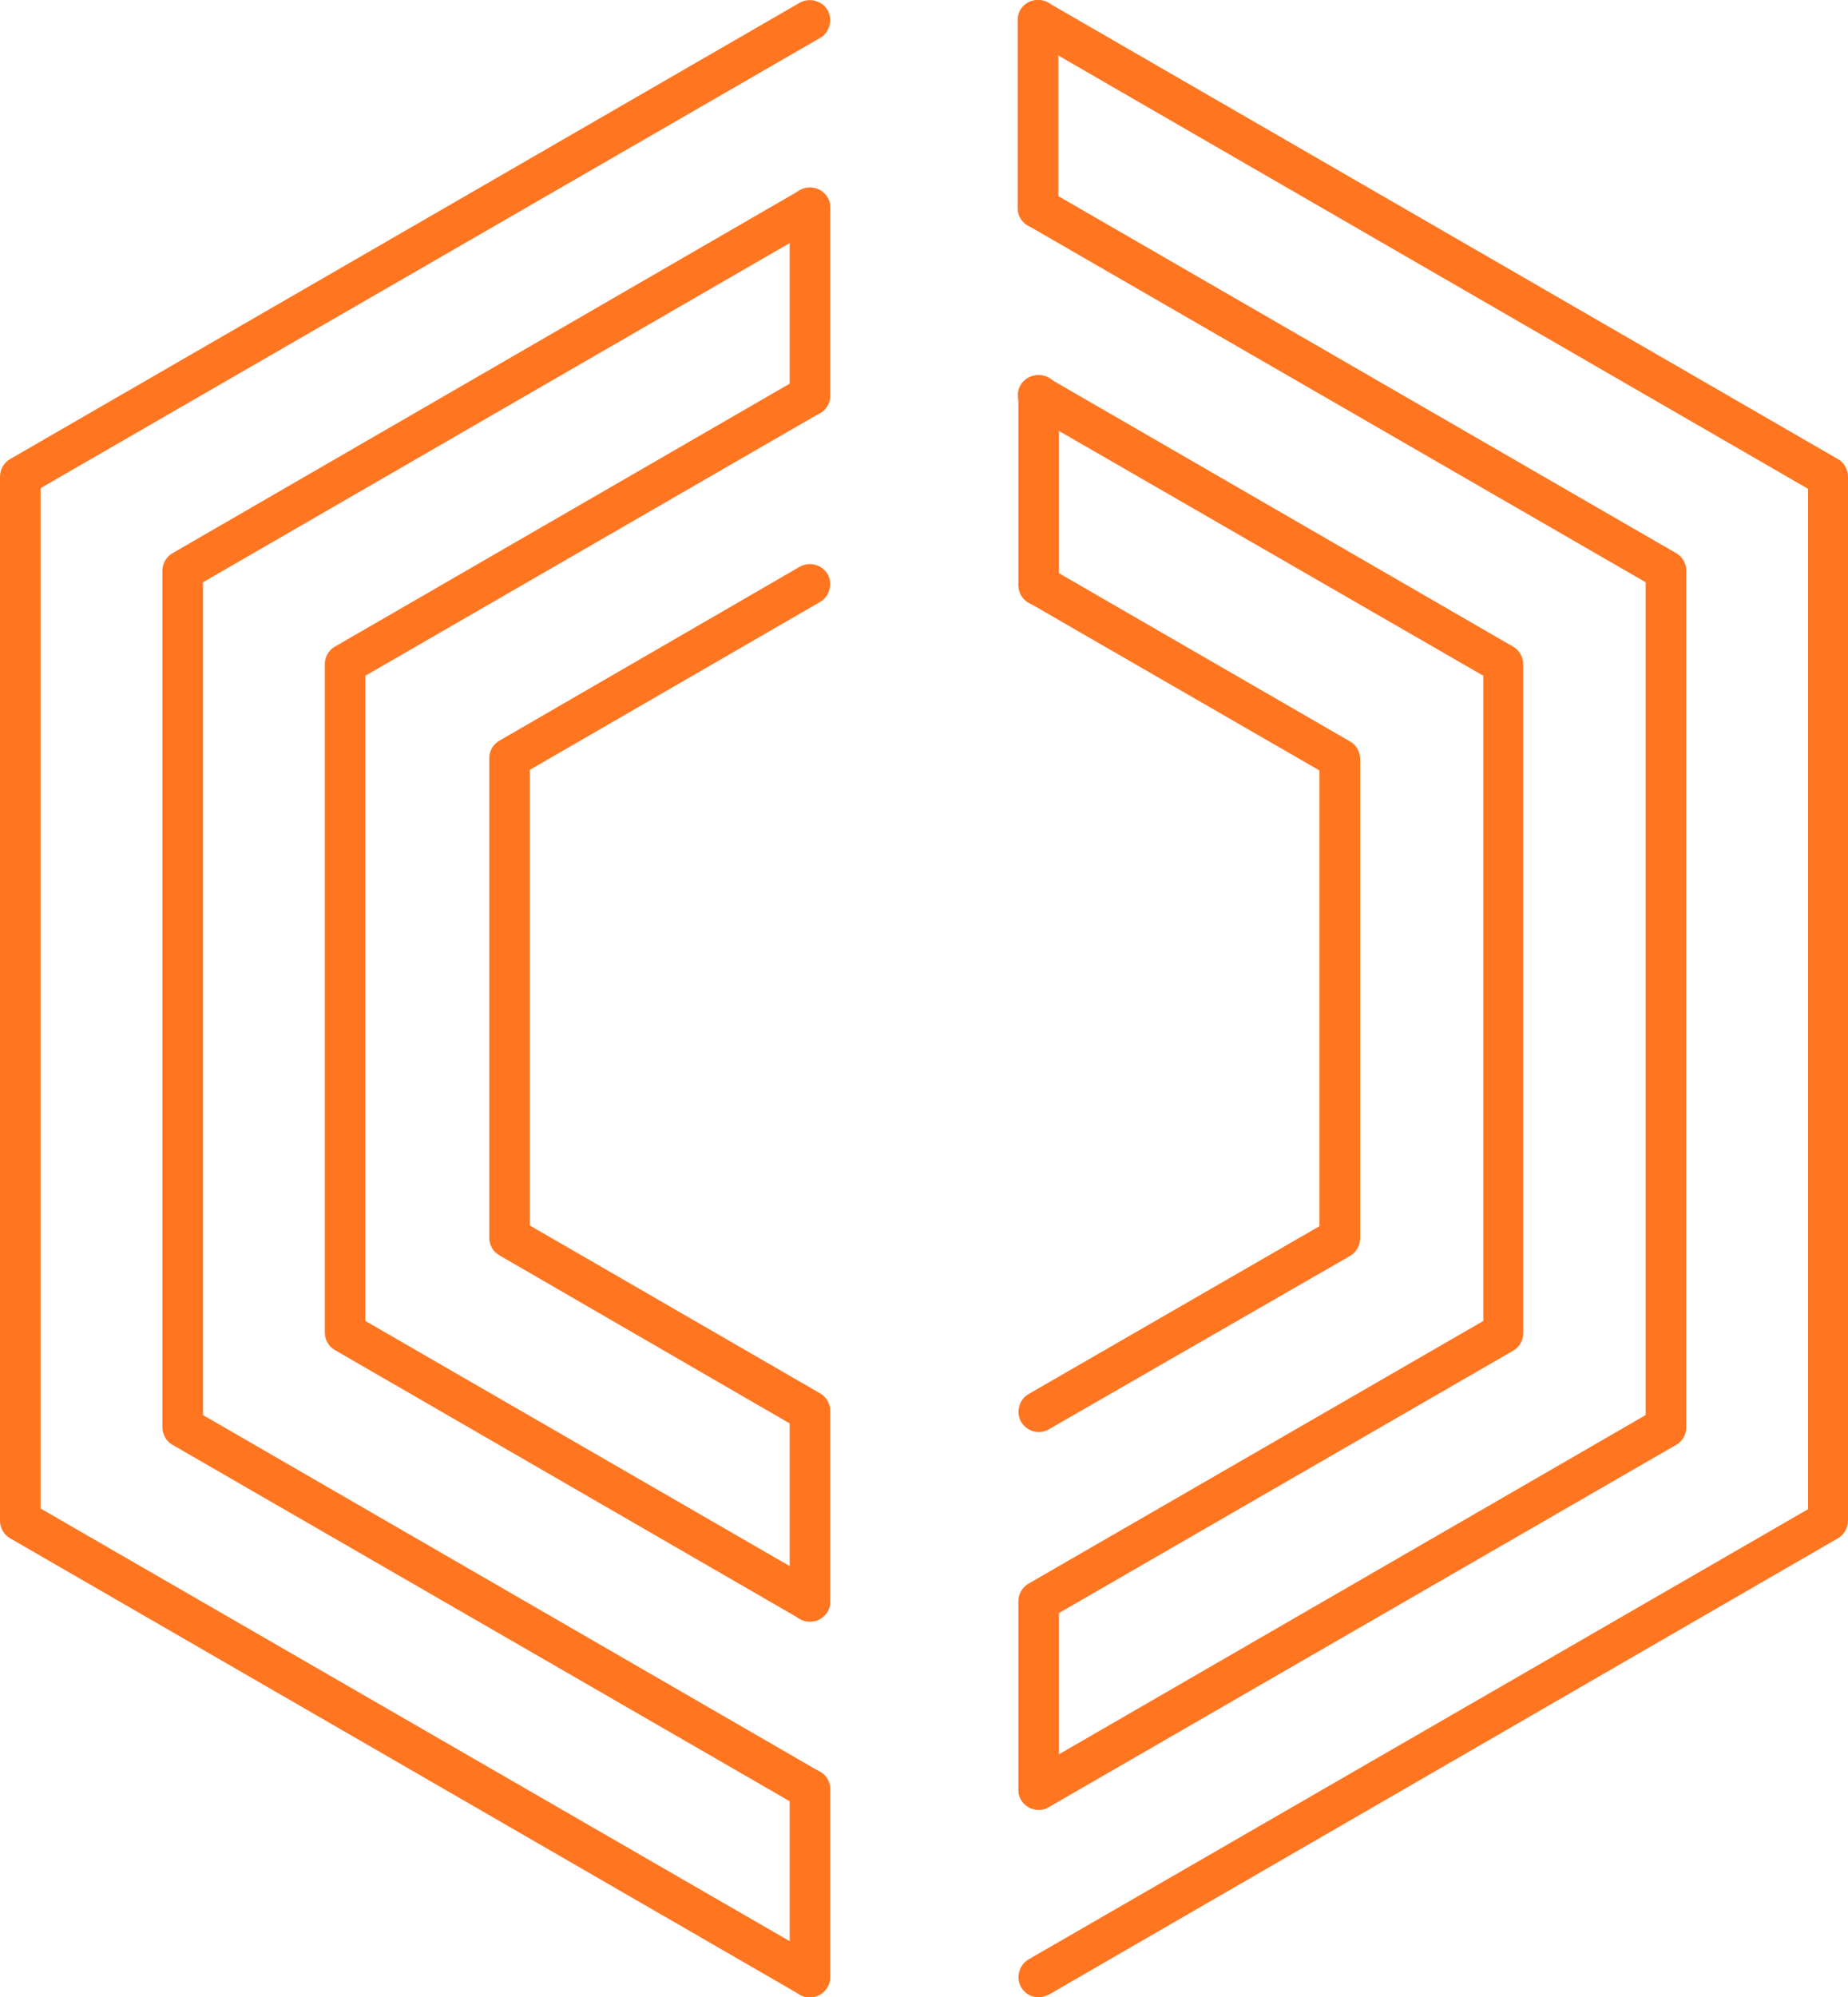
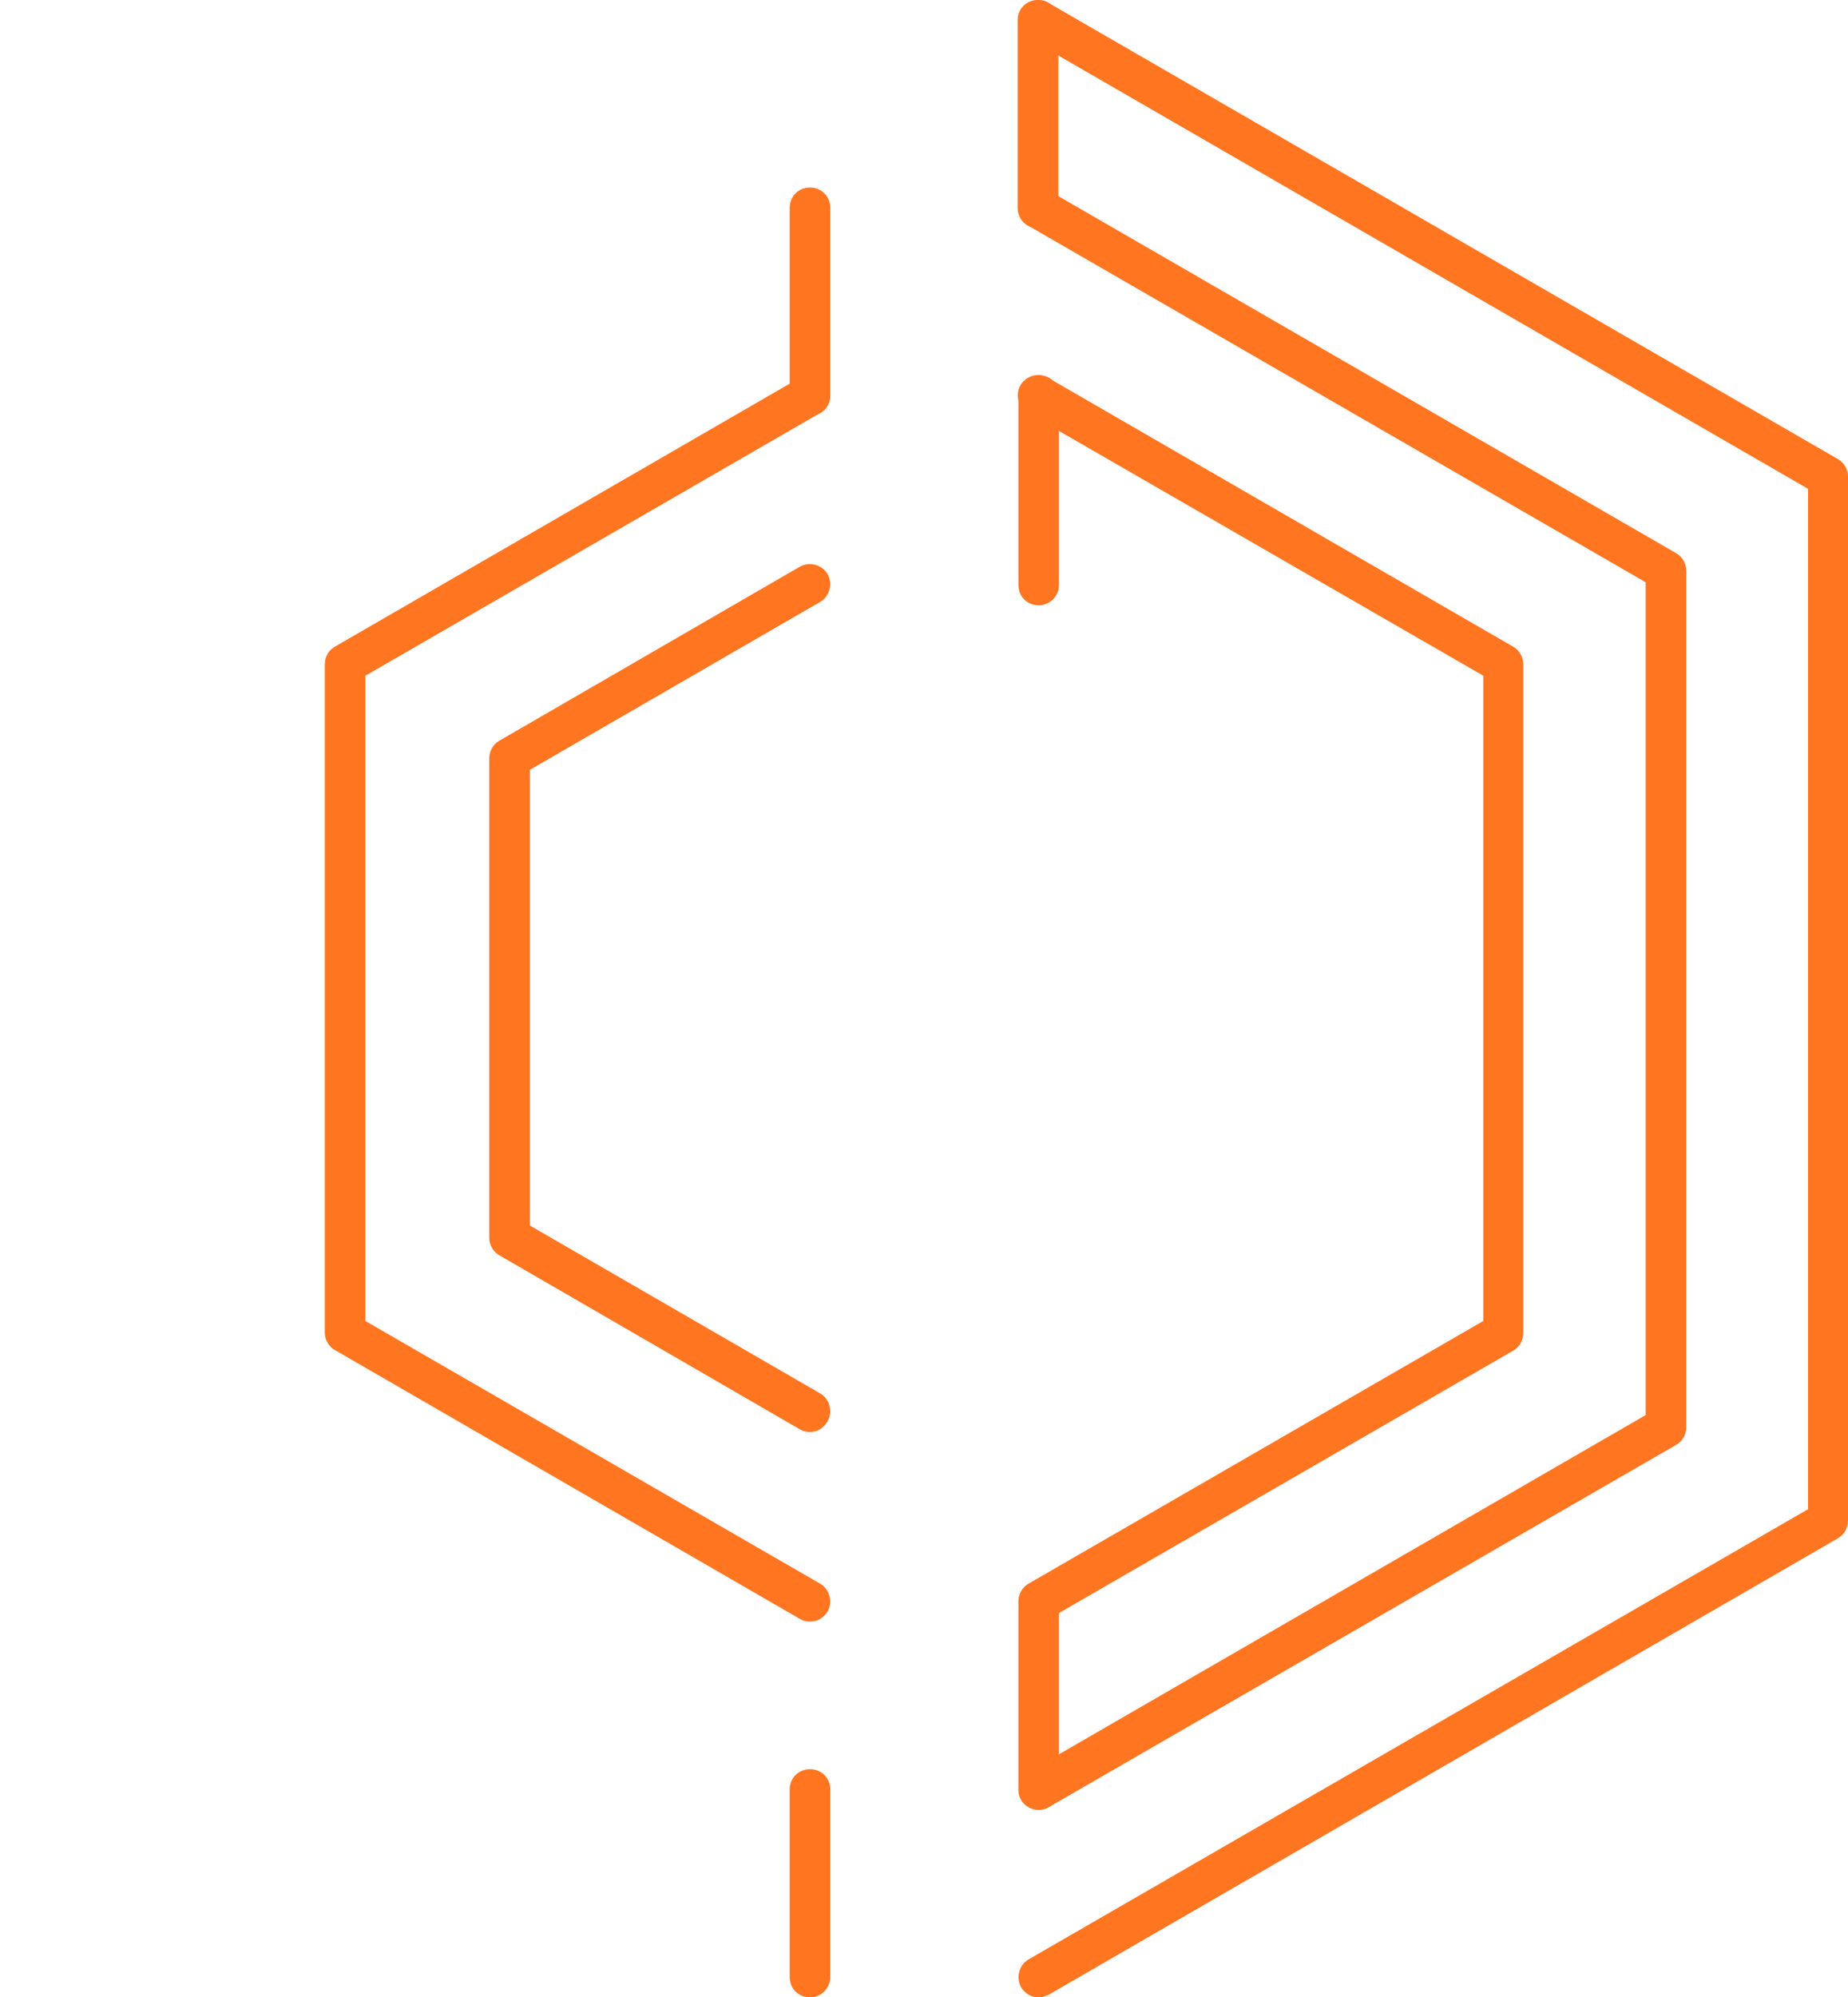
<svg xmlns="http://www.w3.org/2000/svg" width="50" height="54" viewBox="0 0 50 54" fill="none">
-   <path d="M21.915 54.01C21.823 54.01 21.732 53.991 21.64 53.936L0.275 41.597C0.11 41.505 -0 41.322 -0 41.121V12.889C-0 12.688 0.11 12.505 0.275 12.413L21.64 0.073C21.897 -0.073 22.244 0.018 22.391 0.275C22.537 0.531 22.446 0.879 22.19 1.025L1.098 13.2V40.791L22.19 52.966C22.446 53.112 22.537 53.46 22.391 53.717C22.281 53.9 22.098 54.01 21.915 54.01Z" fill="#FF7520" />
-   <path d="M21.915 48.938C21.823 48.938 21.732 48.92 21.64 48.865L4.669 39.07C4.504 38.978 4.394 38.795 4.394 38.594V15.434C4.394 15.232 4.504 15.049 4.669 14.958L21.64 5.145C21.897 4.998 22.244 5.09 22.391 5.346C22.538 5.602 22.446 5.95 22.19 6.097L5.492 15.745V38.264L22.19 47.913C22.446 48.059 22.538 48.407 22.391 48.663C22.281 48.828 22.098 48.938 21.915 48.938Z" fill="#FF7520" />
  <path d="M21.915 43.849C21.823 43.849 21.732 43.83 21.64 43.775L9.062 36.507C8.898 36.415 8.788 36.232 8.788 36.031V17.961C8.788 17.759 8.898 17.576 9.062 17.485L21.64 10.216C21.897 10.07 22.244 10.161 22.391 10.418C22.537 10.674 22.446 11.022 22.189 11.168L9.886 18.272V35.72L22.189 42.823C22.446 42.97 22.537 43.318 22.391 43.574C22.281 43.757 22.098 43.849 21.915 43.849Z" fill="#FF7520" />
  <path d="M21.915 38.722C21.823 38.722 21.732 38.704 21.64 38.649L13.511 33.944C13.347 33.852 13.237 33.669 13.237 33.468V20.505C13.237 20.304 13.347 20.121 13.511 20.029L21.64 15.324C21.897 15.178 22.244 15.269 22.391 15.525C22.537 15.782 22.446 16.13 22.19 16.276L14.335 20.817V33.138L22.19 37.678C22.446 37.825 22.537 38.173 22.391 38.429C22.281 38.63 22.098 38.722 21.915 38.722Z" fill="#FF7520" />
  <path d="M28.103 54.01C27.92 54.01 27.737 53.918 27.627 53.735C27.481 53.479 27.572 53.131 27.828 52.984L48.92 40.809V13.219L27.81 1.025C27.554 0.879 27.462 0.531 27.609 0.275C27.755 0.018 28.103 -0.073 28.36 0.073L49.725 12.413C49.89 12.505 50 12.688 50 12.889V41.121C50 41.322 49.89 41.505 49.725 41.597L28.378 53.936C28.286 53.973 28.195 54.01 28.103 54.01Z" fill="#FF7520" />
  <path d="M28.103 48.938C27.92 48.938 27.737 48.846 27.627 48.663C27.481 48.407 27.572 48.059 27.828 47.913L44.526 38.264V15.745L27.81 6.097C27.554 5.95 27.462 5.602 27.609 5.346C27.755 5.09 28.103 4.998 28.36 5.145L45.35 14.958C45.514 15.049 45.624 15.232 45.624 15.434V38.594C45.624 38.795 45.514 38.978 45.35 39.07L28.378 48.865C28.286 48.92 28.195 48.938 28.103 48.938Z" fill="#FF7520" />
  <path d="M28.103 43.849C27.92 43.849 27.737 43.757 27.627 43.574C27.481 43.318 27.572 42.97 27.828 42.823L40.132 35.72V18.272L27.81 11.168C27.554 11.022 27.462 10.674 27.609 10.418C27.755 10.161 28.103 10.07 28.36 10.216L40.937 17.485C41.102 17.576 41.212 17.759 41.212 17.961V36.049C41.212 36.251 41.102 36.434 40.937 36.525L28.378 43.775C28.286 43.83 28.195 43.849 28.103 43.849Z" fill="#FF7520" />
-   <path d="M28.103 38.722C27.92 38.722 27.737 38.63 27.627 38.447C27.481 38.191 27.572 37.843 27.828 37.697L35.701 33.156V20.835L27.828 16.294C27.572 16.148 27.481 15.8 27.627 15.544C27.774 15.287 28.122 15.196 28.378 15.342L36.525 20.048C36.69 20.139 36.8 20.322 36.8 20.524V33.486C36.8 33.687 36.69 33.87 36.525 33.962L28.378 38.649C28.286 38.704 28.195 38.722 28.103 38.722Z" fill="#FF7520" />
  <path d="M21.915 11.241C21.604 11.241 21.366 11.003 21.366 10.692V5.621C21.366 5.309 21.604 5.071 21.915 5.071C22.226 5.071 22.464 5.309 22.464 5.621V10.692C22.464 11.003 22.226 11.241 21.915 11.241Z" fill="#FF7520" />
  <path d="M21.915 54.01C21.604 54.01 21.366 53.772 21.366 53.46V48.389C21.366 48.078 21.604 47.84 21.915 47.84C22.226 47.84 22.464 48.078 22.464 48.389V53.46C22.464 53.753 22.226 54.01 21.915 54.01Z" fill="#FF7520" />
-   <path d="M21.915 43.848C21.604 43.848 21.366 43.61 21.366 43.299V38.173C21.366 37.861 21.604 37.623 21.915 37.623C22.226 37.623 22.464 37.861 22.464 38.173V43.299C22.464 43.61 22.226 43.848 21.915 43.848Z" fill="#FF7520" />
  <path d="M28.103 48.938C27.792 48.938 27.554 48.7 27.554 48.389V43.318C27.554 43.006 27.792 42.768 28.103 42.768C28.414 42.768 28.652 43.006 28.652 43.318V48.389C28.652 48.682 28.396 48.938 28.103 48.938Z" fill="#FF7520" />
  <path d="M28.085 6.17C27.773 6.17 27.535 5.932 27.535 5.621V0.549C27.535 0.238 27.773 0 28.085 0C28.396 0 28.634 0.238 28.634 0.549V5.621C28.634 5.914 28.396 6.17 28.085 6.17Z" fill="#FF7520" />
  <path d="M28.103 16.368C27.792 16.368 27.554 16.13 27.554 15.818V10.692C27.554 10.381 27.792 10.143 28.103 10.143C28.414 10.143 28.652 10.381 28.652 10.692V15.818C28.652 16.13 28.396 16.368 28.103 16.368Z" fill="#FF7520" />
</svg>